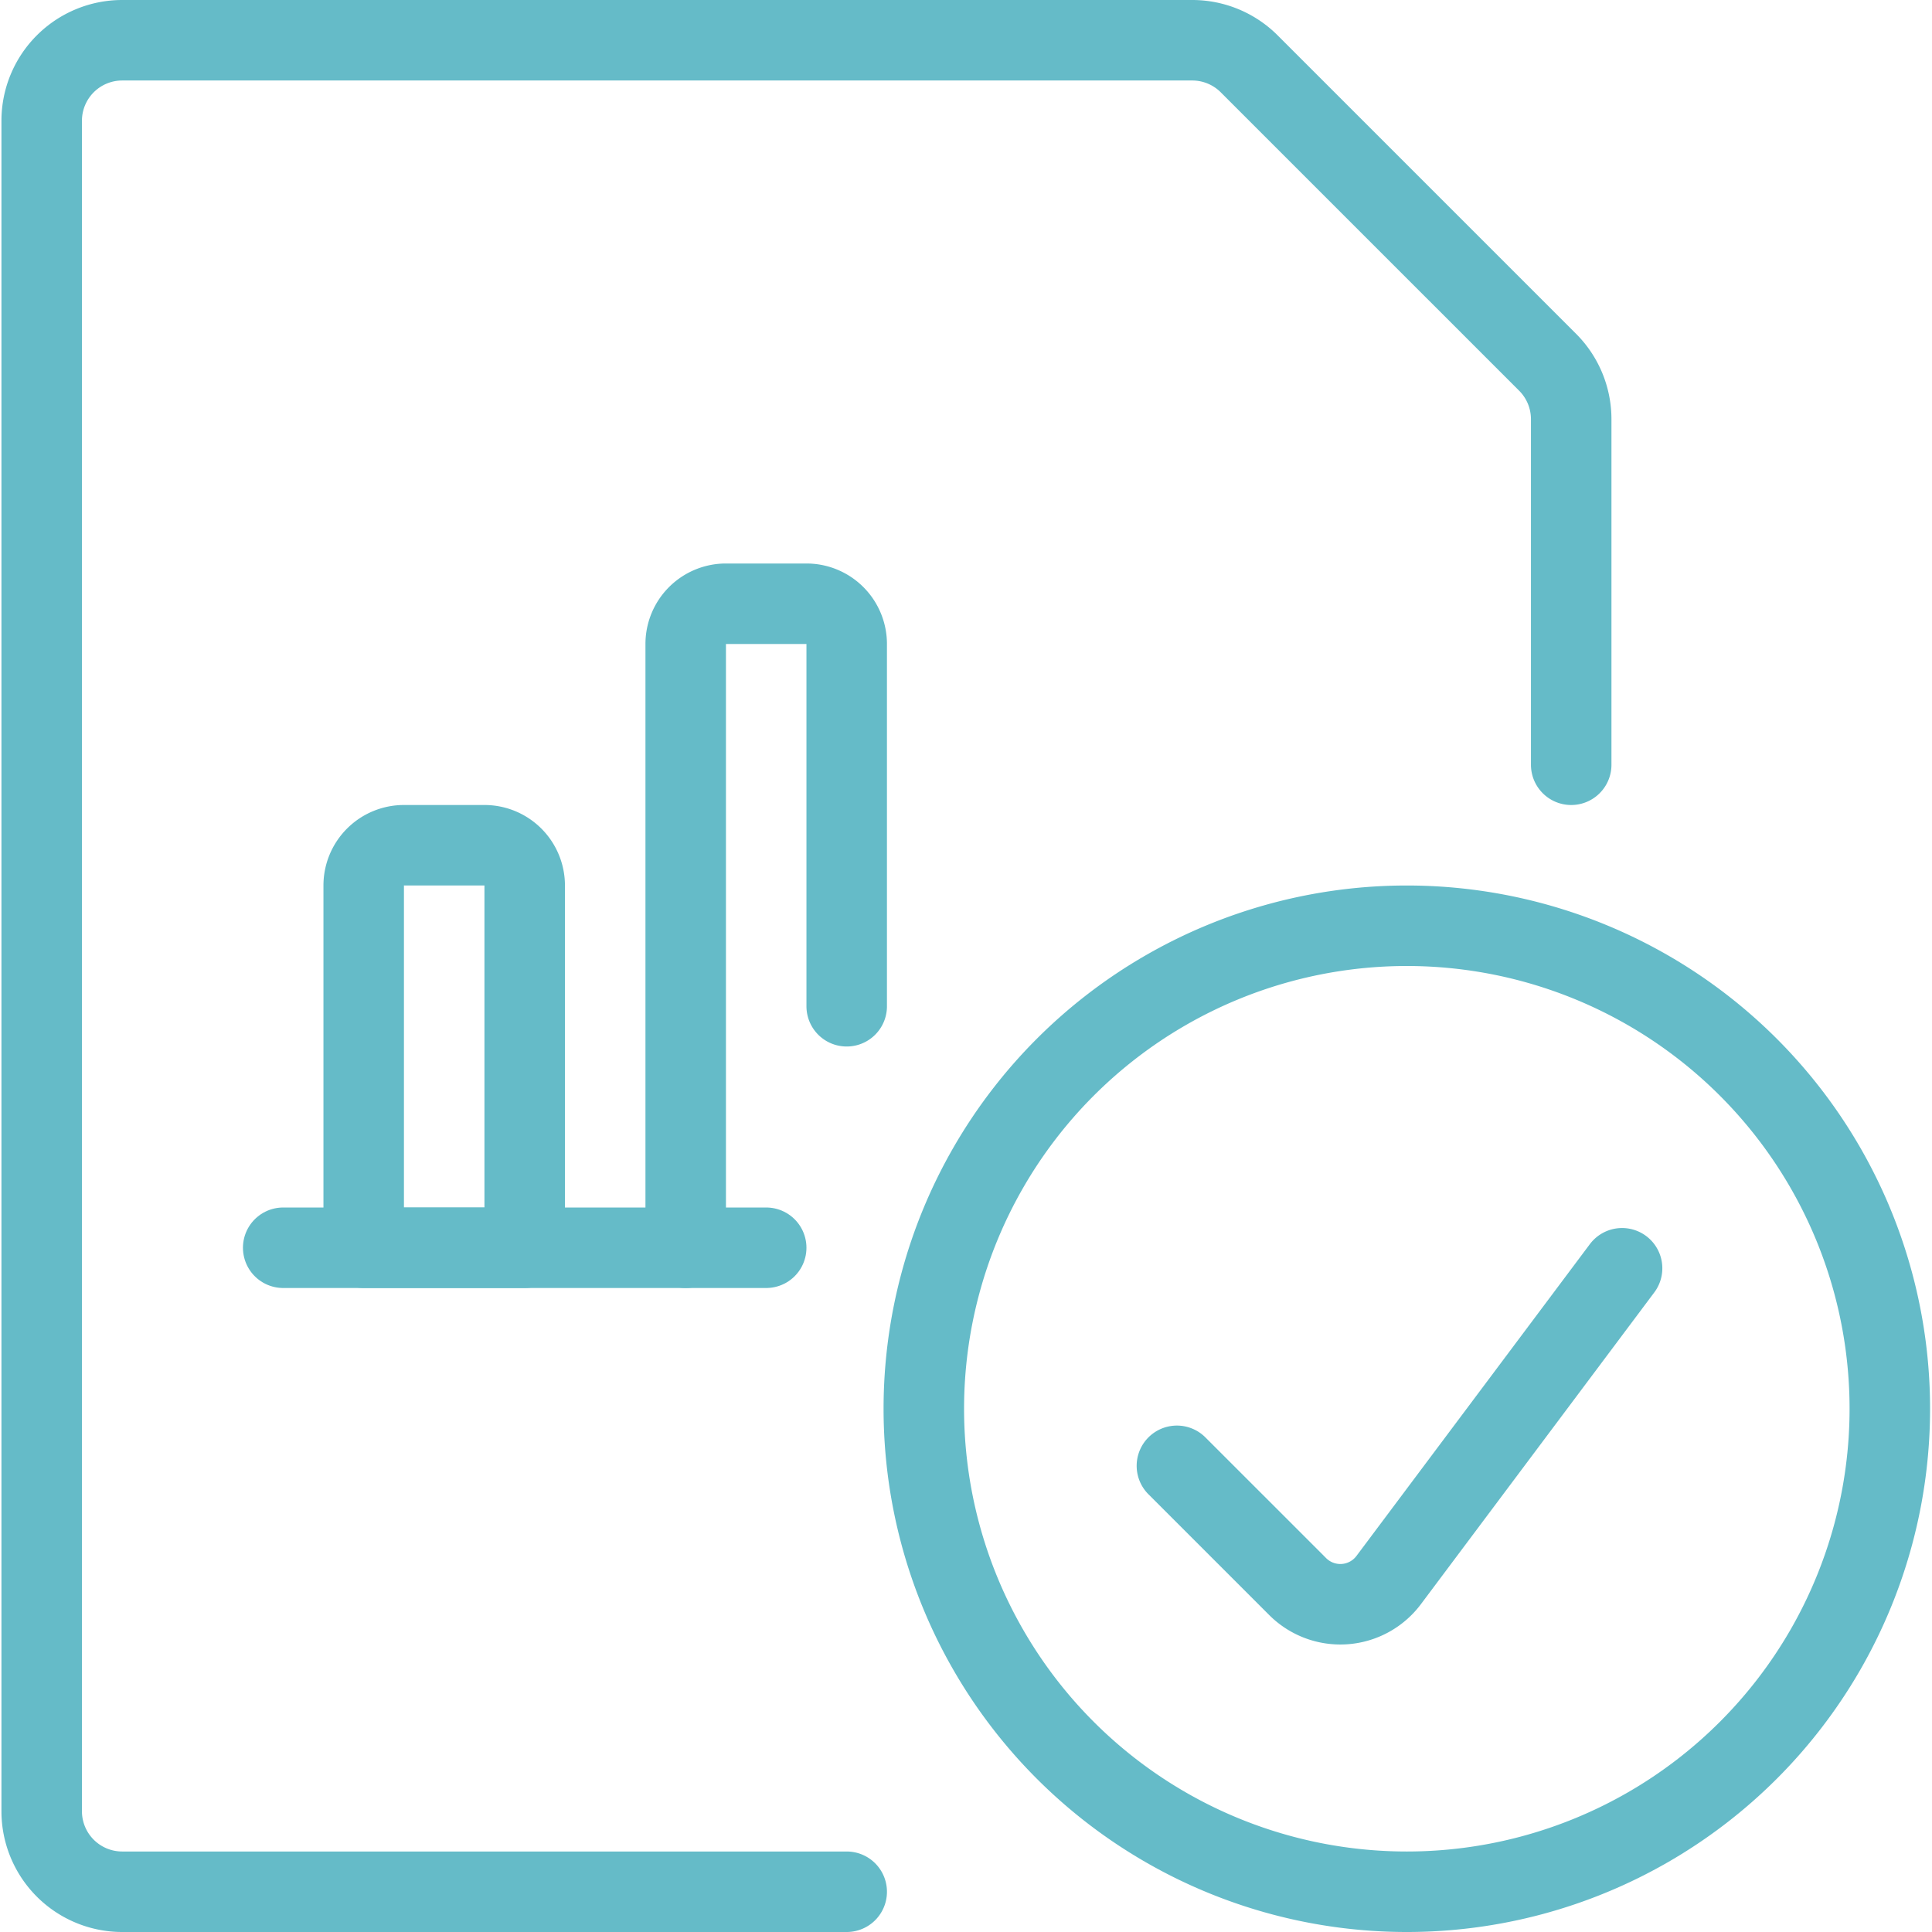
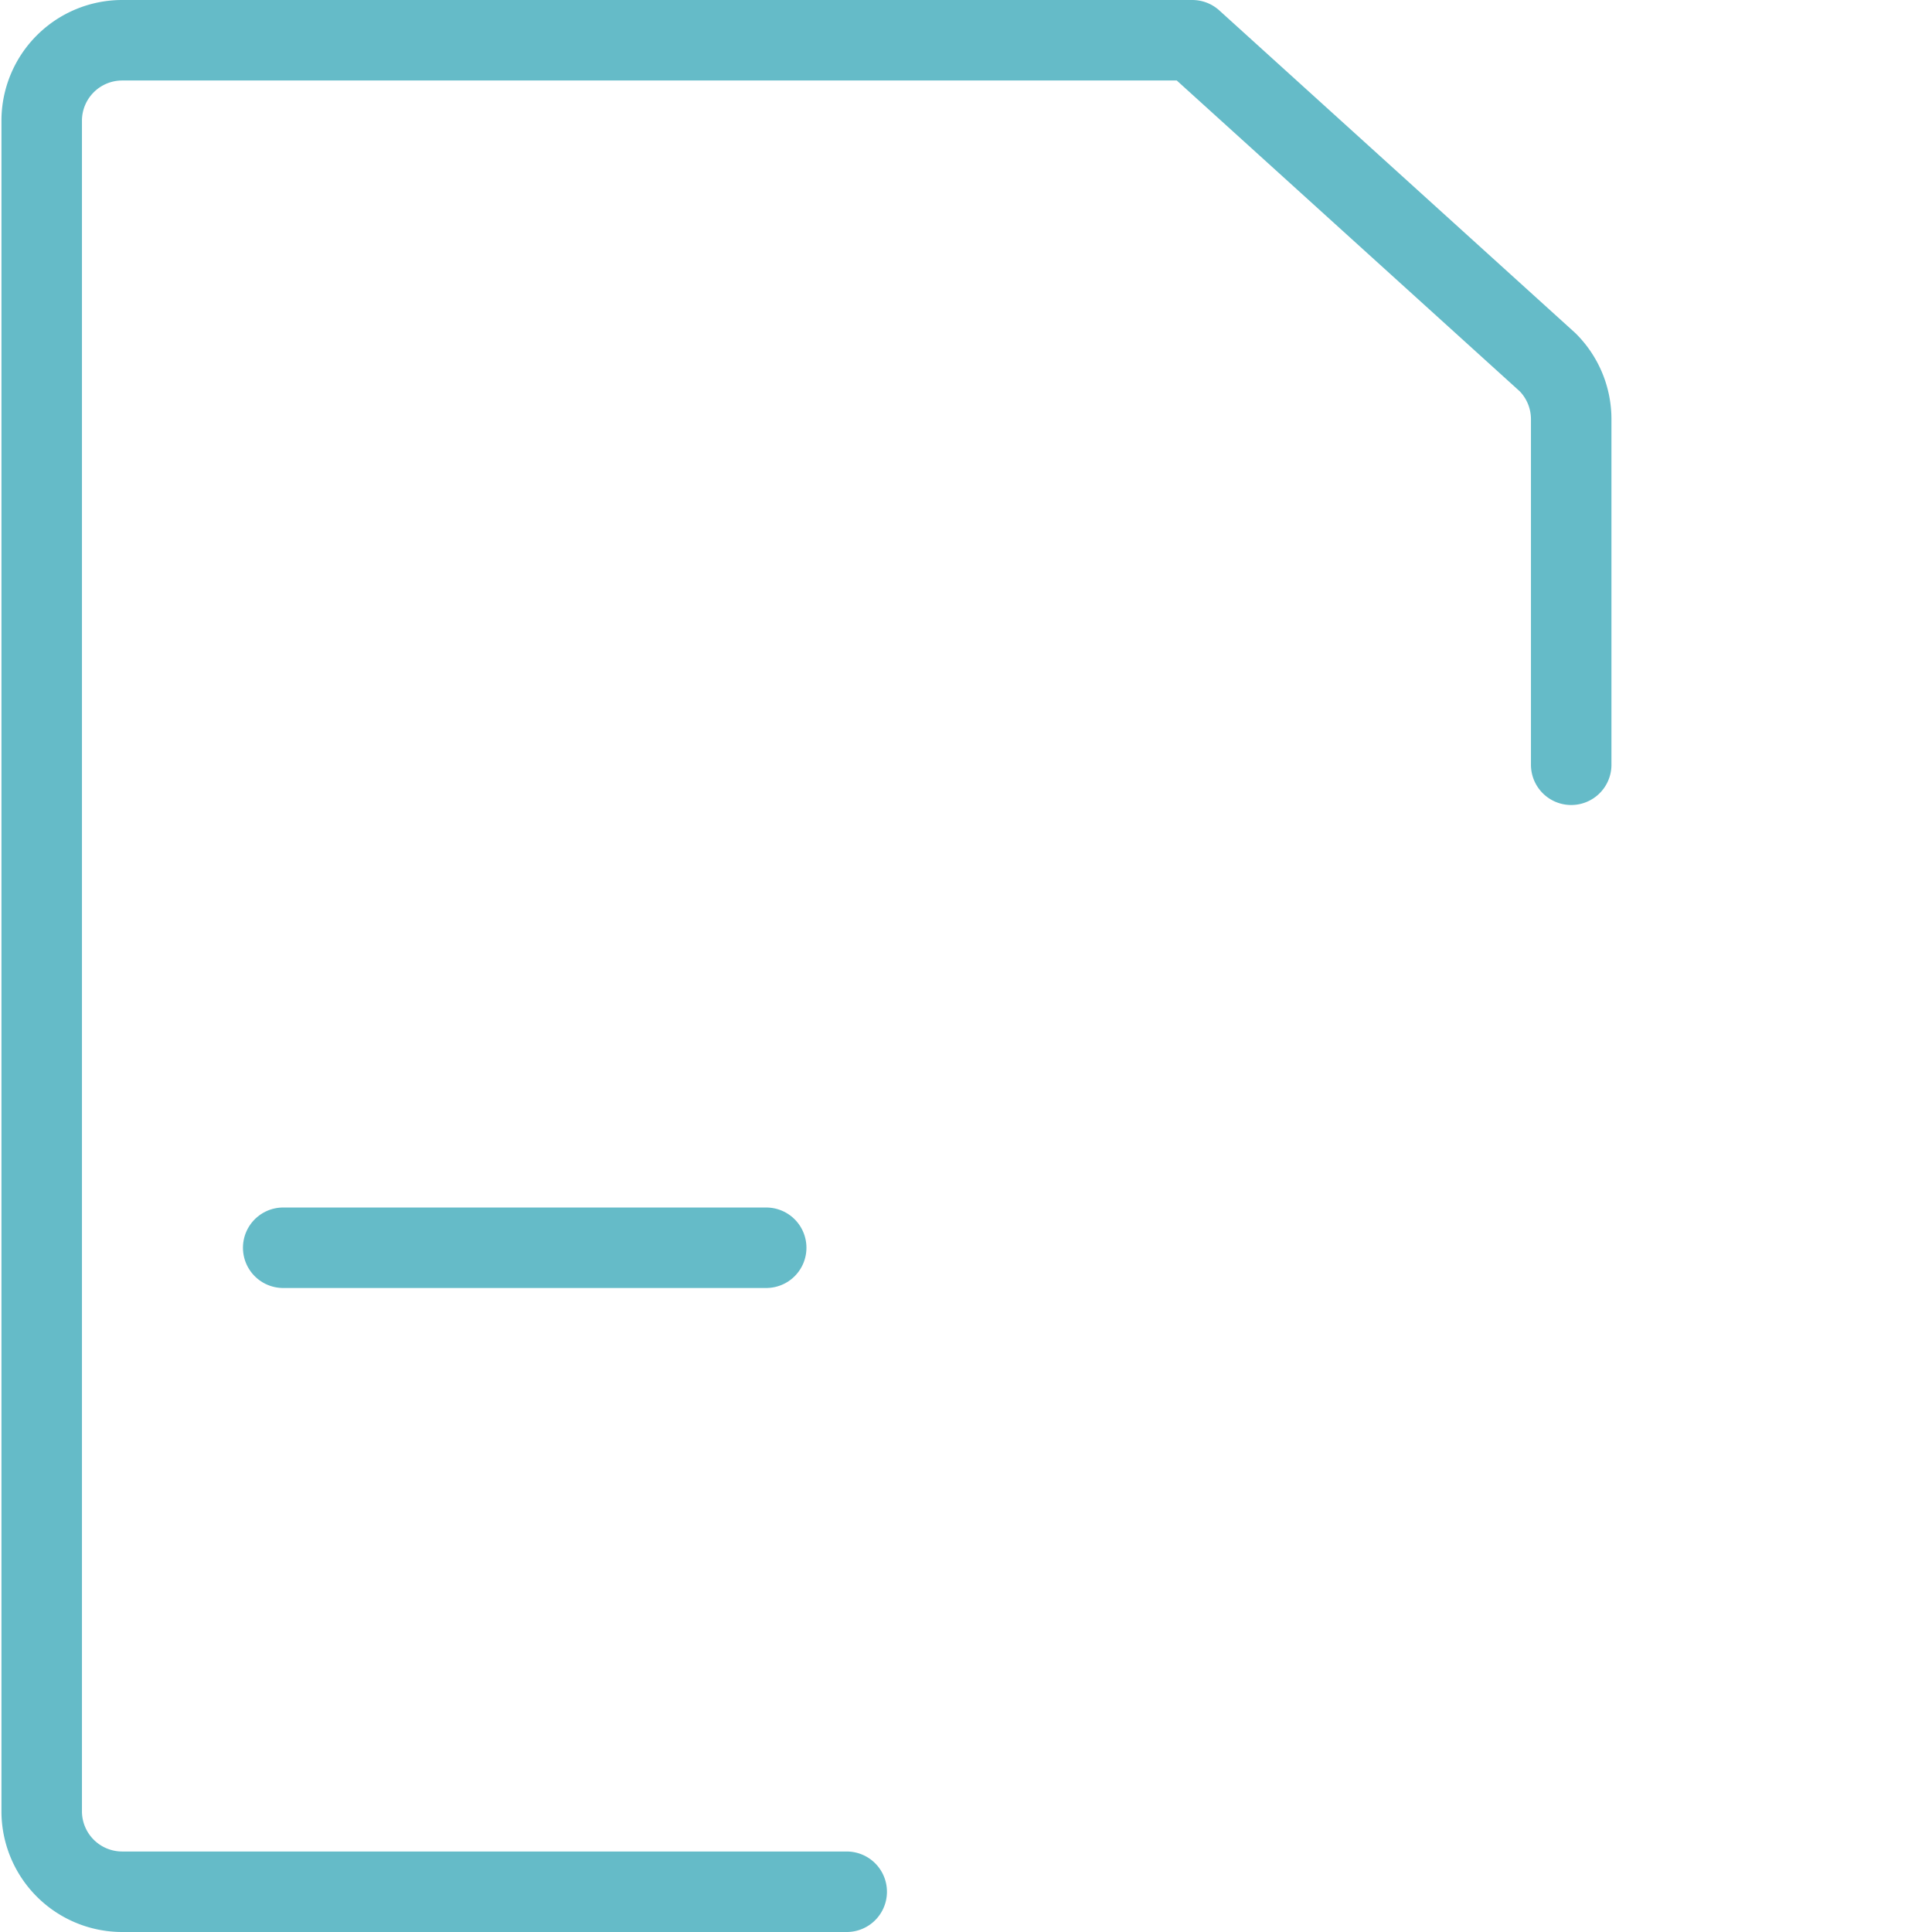
<svg xmlns="http://www.w3.org/2000/svg" viewBox="0 0 24 24" height="100" width="100">
-   <path d="M10.518,23.5h-9a1,1,0,0,1-1-1V1.5a1,1,0,0,1,1-1H14.811a1,1,0,0,1,.707.293L19.225,4.5a1,1,0,0,1,.293.707V9.5" fill="none" stroke="#65bbc8" stroke-linecap="round" stroke-linejoin="round" />
+   <path d="M10.518,23.5h-9a1,1,0,0,1-1-1V1.5a1,1,0,0,1,1-1H14.811L19.225,4.5a1,1,0,0,1,.293.707V9.5" fill="none" stroke="#65bbc8" stroke-linecap="round" stroke-linejoin="round" />
  <path d="M3.518 15.5L9.518 15.5" fill="none" stroke="#65bbc8" stroke-linecap="round" stroke-linejoin="round" />
-   <path d="M5.018,10.5h1a.5.5,0,0,1,.5.5v4.5a0,0,0,0,1,0,0h-2a0,0,0,0,1,0,0V11A.5.5,0,0,1,5.018,10.5Z" fill="none" stroke="#65bbc8" stroke-linecap="round" stroke-linejoin="round" />
-   <path d="M10.518,12.5V8a.5.5,0,0,0-.5-.5h-1a.5.5,0,0,0-.5.5v7.5" fill="none" stroke="#65bbc8" stroke-linecap="round" stroke-linejoin="round" />
-   <path d="M11.476 17.500 A6.000 6.000 0 1 0 23.476 17.500 A6.000 6.000 0 1 0 11.476 17.500 Z" fill="none" stroke="#65bbc8" stroke-linecap="round" stroke-linejoin="round" />
-   <path d="M20.15,15.755l-2.9,3.874a.75.75,0,0,1-1.13.08l-1.5-1.5" fill="none" stroke="#65bbc8" stroke-linecap="round" stroke-linejoin="round" />
</svg>